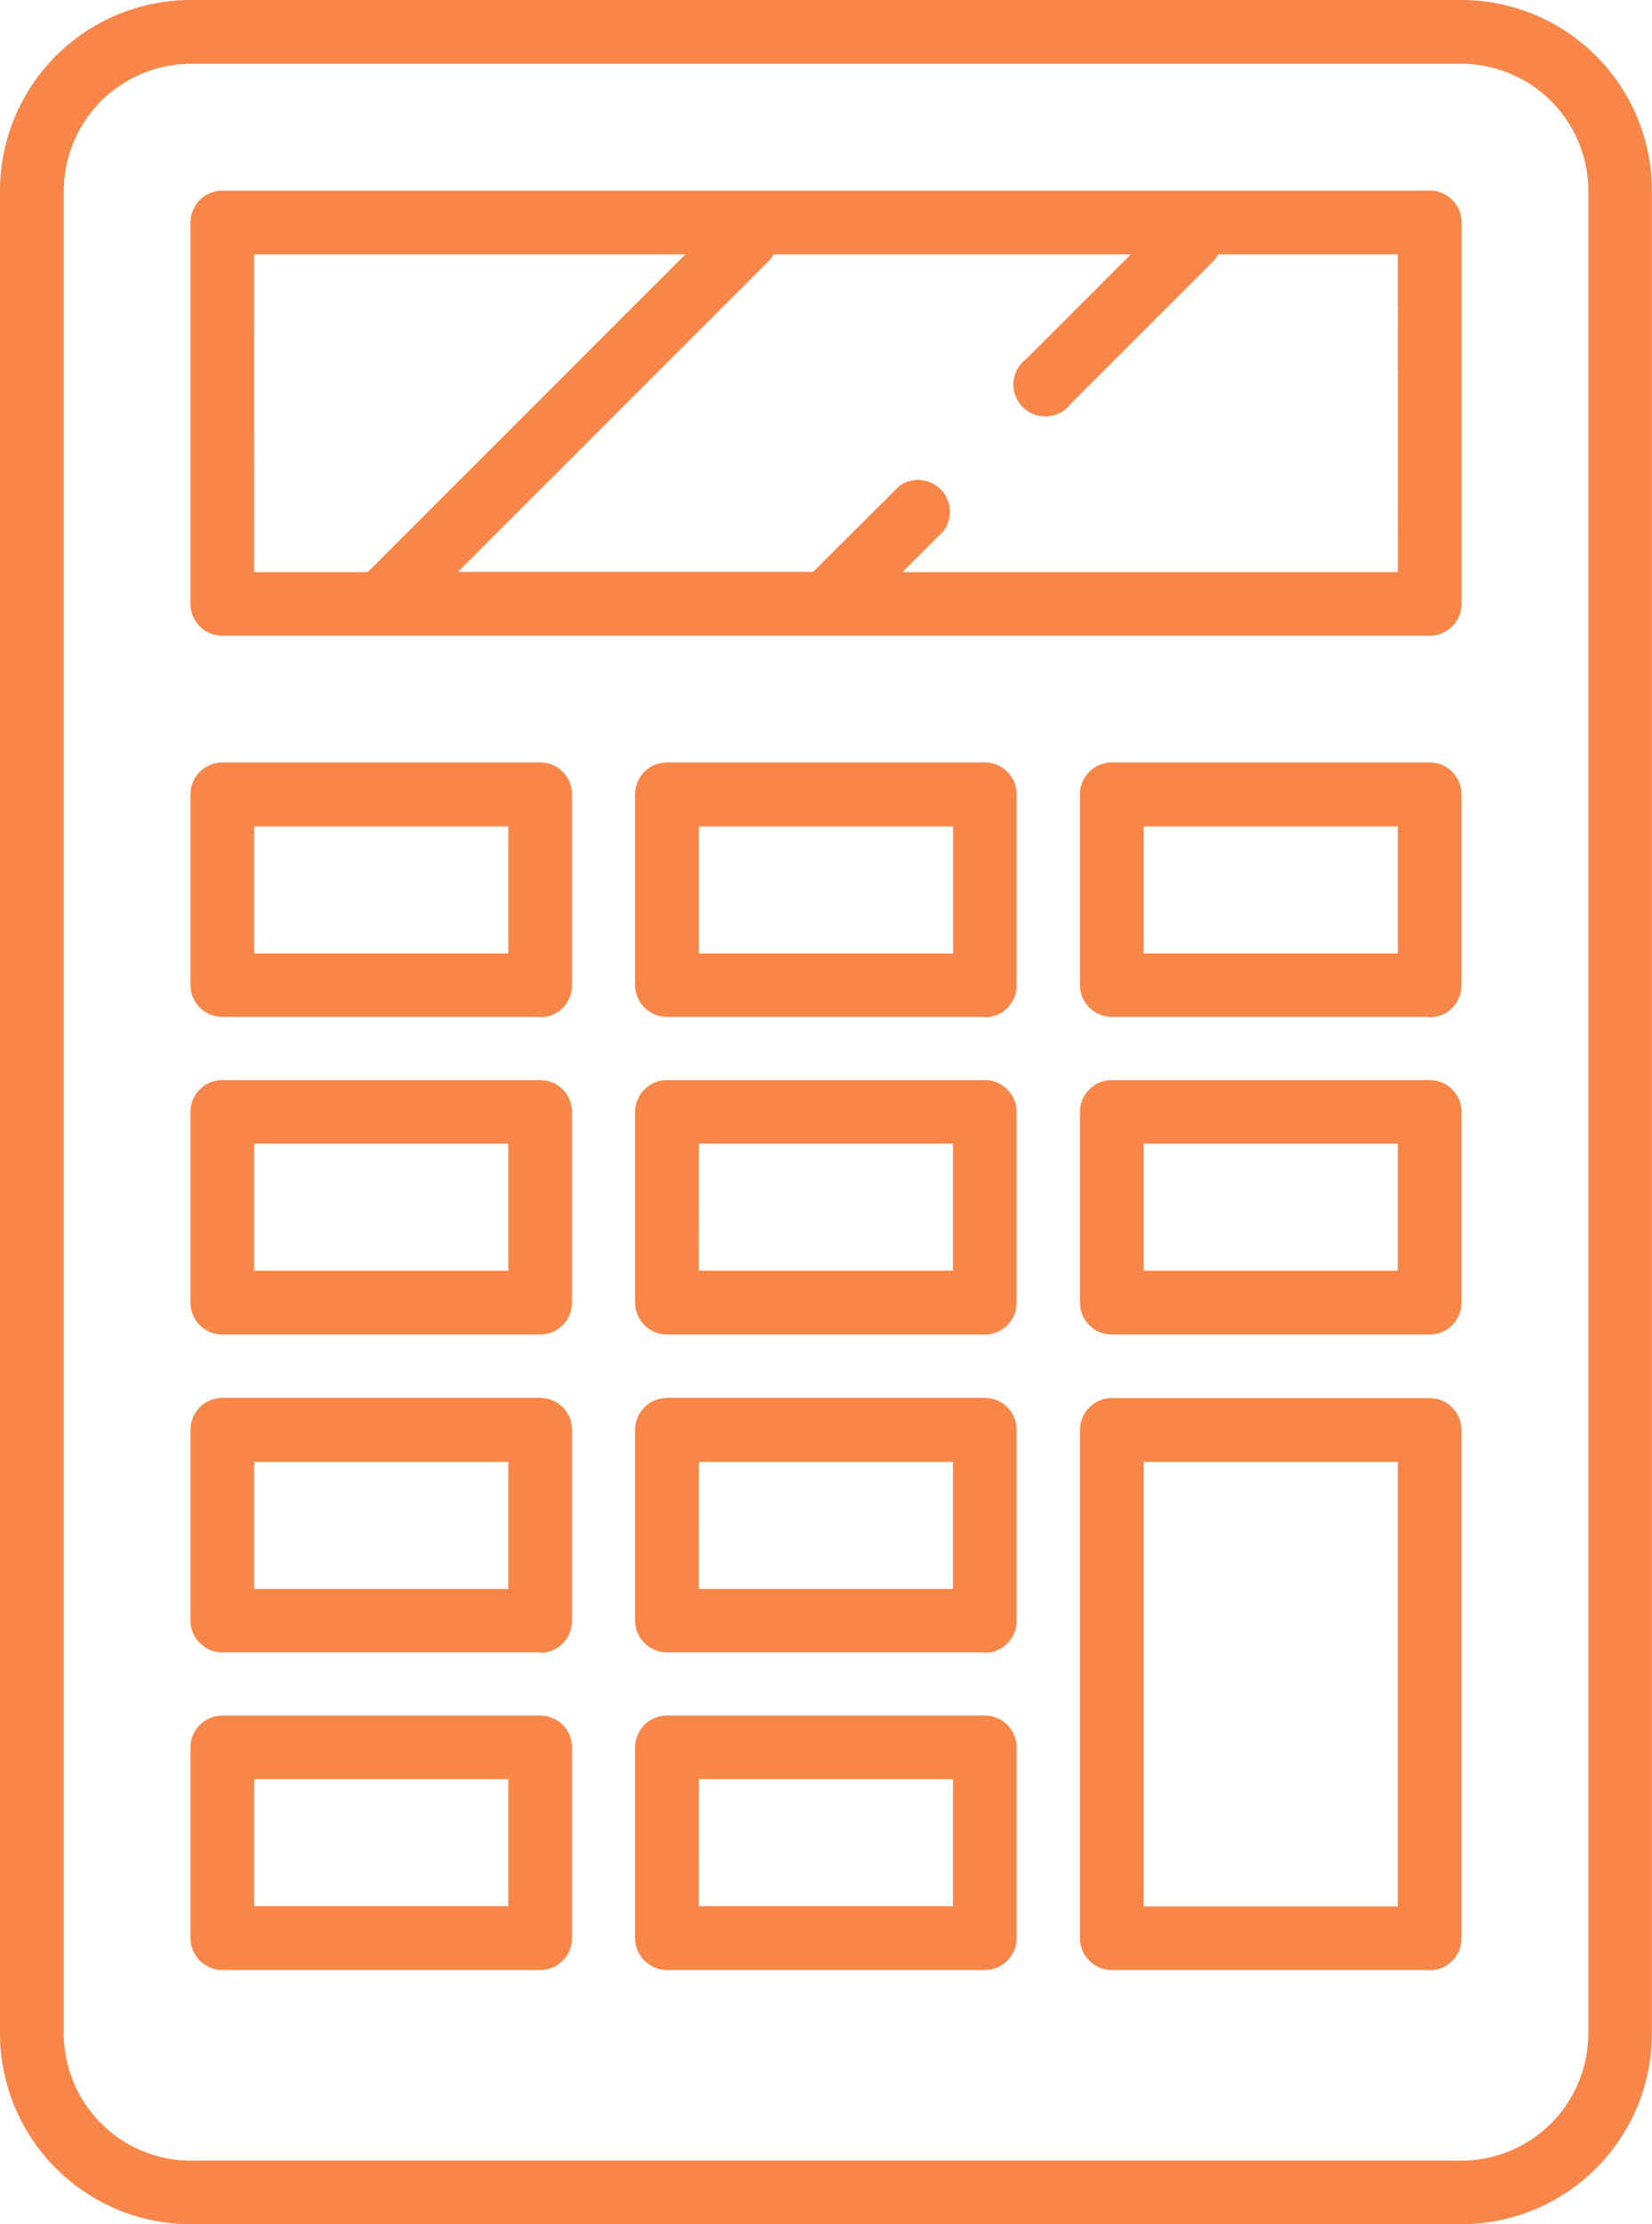
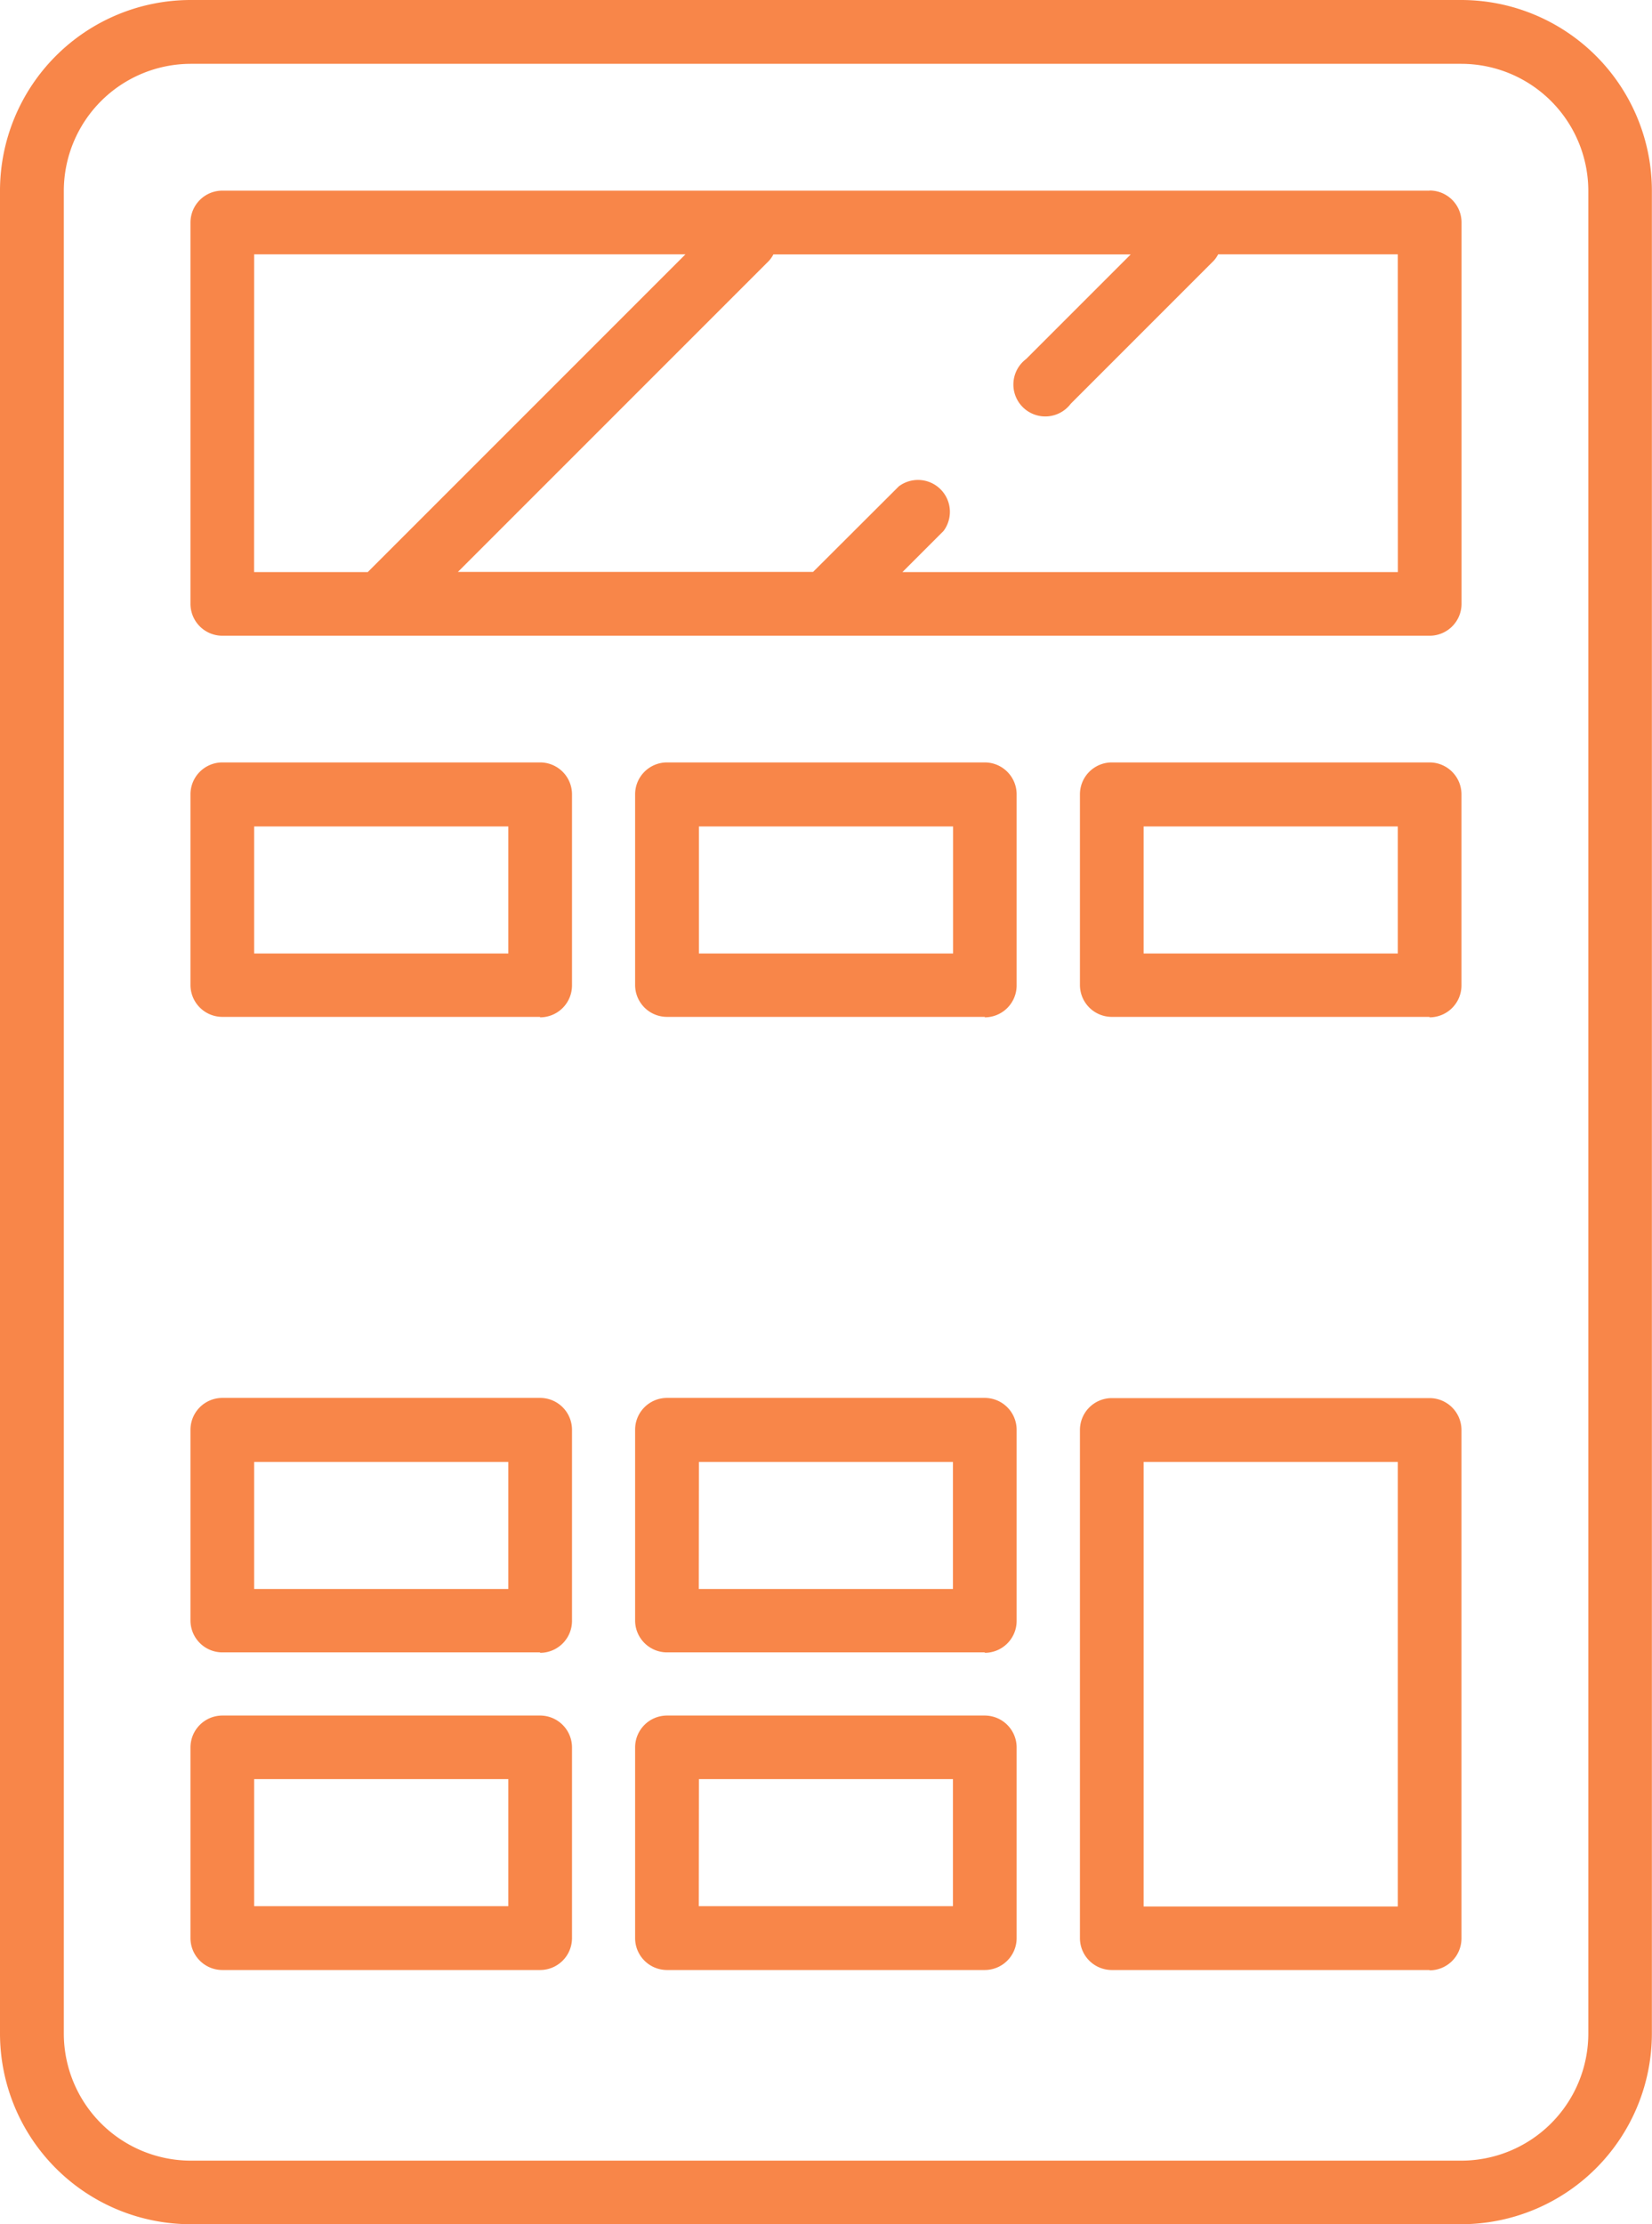
<svg xmlns="http://www.w3.org/2000/svg" id="Grupo_987" data-name="Grupo 987" width="25.889" height="34.85" viewBox="0 0 25.889 34.85">
  <defs>
    <clipPath id="clip-path">
      <rect id="Rectángulo_245" data-name="Rectángulo 245" width="25.889" height="34.85" fill="#f88649" />
    </clipPath>
  </defs>
  <g id="Grupo_585" data-name="Grupo 585" clip-path="url(#clip-path)">
    <path id="Trazado_441" data-name="Trazado 441" d="M22.9,34.85H2.987A2.99,2.99,0,0,1,0,31.863V2.987A2.99,2.99,0,0,1,2.987,0H22.9a2.99,2.99,0,0,1,2.987,2.987V31.863A2.99,2.99,0,0,1,22.9,34.85M2.987,1A1.993,1.993,0,0,0,1,2.987V31.863a1.993,1.993,0,0,0,1.991,1.991H22.9a1.993,1.993,0,0,0,1.991-1.991V2.987A1.993,1.993,0,0,0,22.9,1Z" fill="#f88649" />
    <path id="Trazado_442" data-name="Trazado 442" d="M31.721,108.993H26.743a.5.5,0,0,1-.5-.5v-2.987a.5.5,0,0,1,.5-.5h4.979a.5.5,0,0,1,.5.5V108.5a.5.5,0,0,1-.5.5m-4.481-1h3.983v-1.991H27.241Z" transform="translate(-23.258 -93.06)" fill="#f88649" />
    <path id="Trazado_443" data-name="Trazado 443" d="M92.981,108.993H88a.5.5,0,0,1-.5-.5v-2.987a.5.5,0,0,1,.5-.5h4.979a.5.5,0,0,1,.5.5V108.5a.5.5,0,0,1-.5.5M88.5,108h3.983v-1.991H88.5Z" transform="translate(-77.547 -93.06)" fill="#f88649" />
    <path id="Trazado_444" data-name="Trazado 444" d="M154.221,108.993h-4.979a.5.5,0,0,1-.5-.5v-2.987a.5.5,0,0,1,.5-.5h4.979a.5.5,0,0,1,.5.5V108.5a.5.5,0,0,1-.5.5m-4.481-1h3.983v-1.991h-3.983Z" transform="translate(-131.818 -93.06)" fill="#f88649" />
-     <path id="Trazado_445" data-name="Trazado 445" d="M31.721,152.733H26.743a.5.5,0,0,1-.5-.5v-2.987a.5.5,0,0,1,.5-.5h4.979a.5.5,0,0,1,.5.5v2.987a.5.5,0,0,1-.5.5m-4.481-1h3.983v-1.991H27.241Z" transform="translate(-23.258 -131.823)" fill="#f88649" />
-     <path id="Trazado_446" data-name="Trazado 446" d="M92.981,152.733H88a.5.5,0,0,1-.5-.5v-2.987a.5.5,0,0,1,.5-.5h4.979a.5.5,0,0,1,.5.5v2.987a.5.5,0,0,1-.5.5m-4.481-1h3.983v-1.991H88.5Z" transform="translate(-77.547 -131.823)" fill="#f88649" />
-     <path id="Trazado_447" data-name="Trazado 447" d="M154.221,152.733h-4.979a.5.5,0,0,1-.5-.5v-2.987a.5.5,0,0,1,.5-.5h4.979a.5.5,0,0,1,.5.5v2.987a.5.5,0,0,1-.5.5m-4.481-1h3.983v-1.991h-3.983Z" transform="translate(-131.818 -131.823)" fill="#f88649" />
    <path id="Trazado_448" data-name="Trazado 448" d="M31.721,196.493H26.743a.5.5,0,0,1-.5-.5v-2.987a.5.5,0,0,1,.5-.5h4.979a.5.5,0,0,1,.5.5V196a.5.5,0,0,1-.5.5m-4.481-1h3.983v-1.991H27.241Z" transform="translate(-23.258 -170.603)" fill="#f88649" />
    <path id="Trazado_449" data-name="Trazado 449" d="M92.981,196.493H88a.5.5,0,0,1-.5-.5v-2.987a.5.5,0,0,1,.5-.5h4.979a.5.5,0,0,1,.5.5V196a.5.5,0,0,1-.5.5m-4.481-1h3.983v-1.991H88.5Z" transform="translate(-77.547 -170.603)" fill="#f88649" />
    <path id="Trazado_450" data-name="Trazado 450" d="M31.721,240.233H26.743a.5.5,0,0,1-.5-.5v-2.987a.5.5,0,0,1,.5-.5h4.979a.5.5,0,0,1,.5.5v2.987a.5.5,0,0,1-.5.5m-4.481-1h3.983v-1.991H27.241Z" transform="translate(-23.258 -209.366)" fill="#f88649" />
    <path id="Trazado_451" data-name="Trazado 451" d="M92.981,240.233H88a.5.5,0,0,1-.5-.5v-2.987a.5.5,0,0,1,.5-.5h4.979a.5.5,0,0,1,.5.5v2.987a.5.5,0,0,1-.5.5m-4.481-1h3.983v-1.991H88.5Z" transform="translate(-77.547 -209.366)" fill="#f88649" />
    <path id="Trazado_452" data-name="Trazado 452" d="M154.221,201.461h-4.979a.5.5,0,0,1-.5-.5V193a.5.5,0,0,1,.5-.5h4.979a.5.5,0,0,1,.5.5v7.966a.5.5,0,0,1-.5.5m-4.481-1h3.983V193.5h-3.983Z" transform="translate(-131.818 -170.594)" fill="#f88649" />
    <path id="Trazado_453" data-name="Trazado 453" d="M45.662,26.25H26.743a.5.5,0,0,0-.5.5v5.974a.5.5,0,0,0,.5.5H45.662a.5.5,0,0,0,.5-.5V26.748a.5.5,0,0,0-.5-.5m-18.421,1H34l-4.979,4.979H27.24Zm17.923,4.979H37.4l.644-.644a.5.5,0,0,0-.7-.7L36,32.224H30.434l4.875-4.875a.477.477,0,0,0,.069-.1h5.6l-1.639,1.639a.5.5,0,1,0,.7.7l2.24-2.24a.464.464,0,0,0,.069-.1h2.815Z" transform="translate(-23.258 -23.263)" fill="#f88649" />
  </g>
</svg>